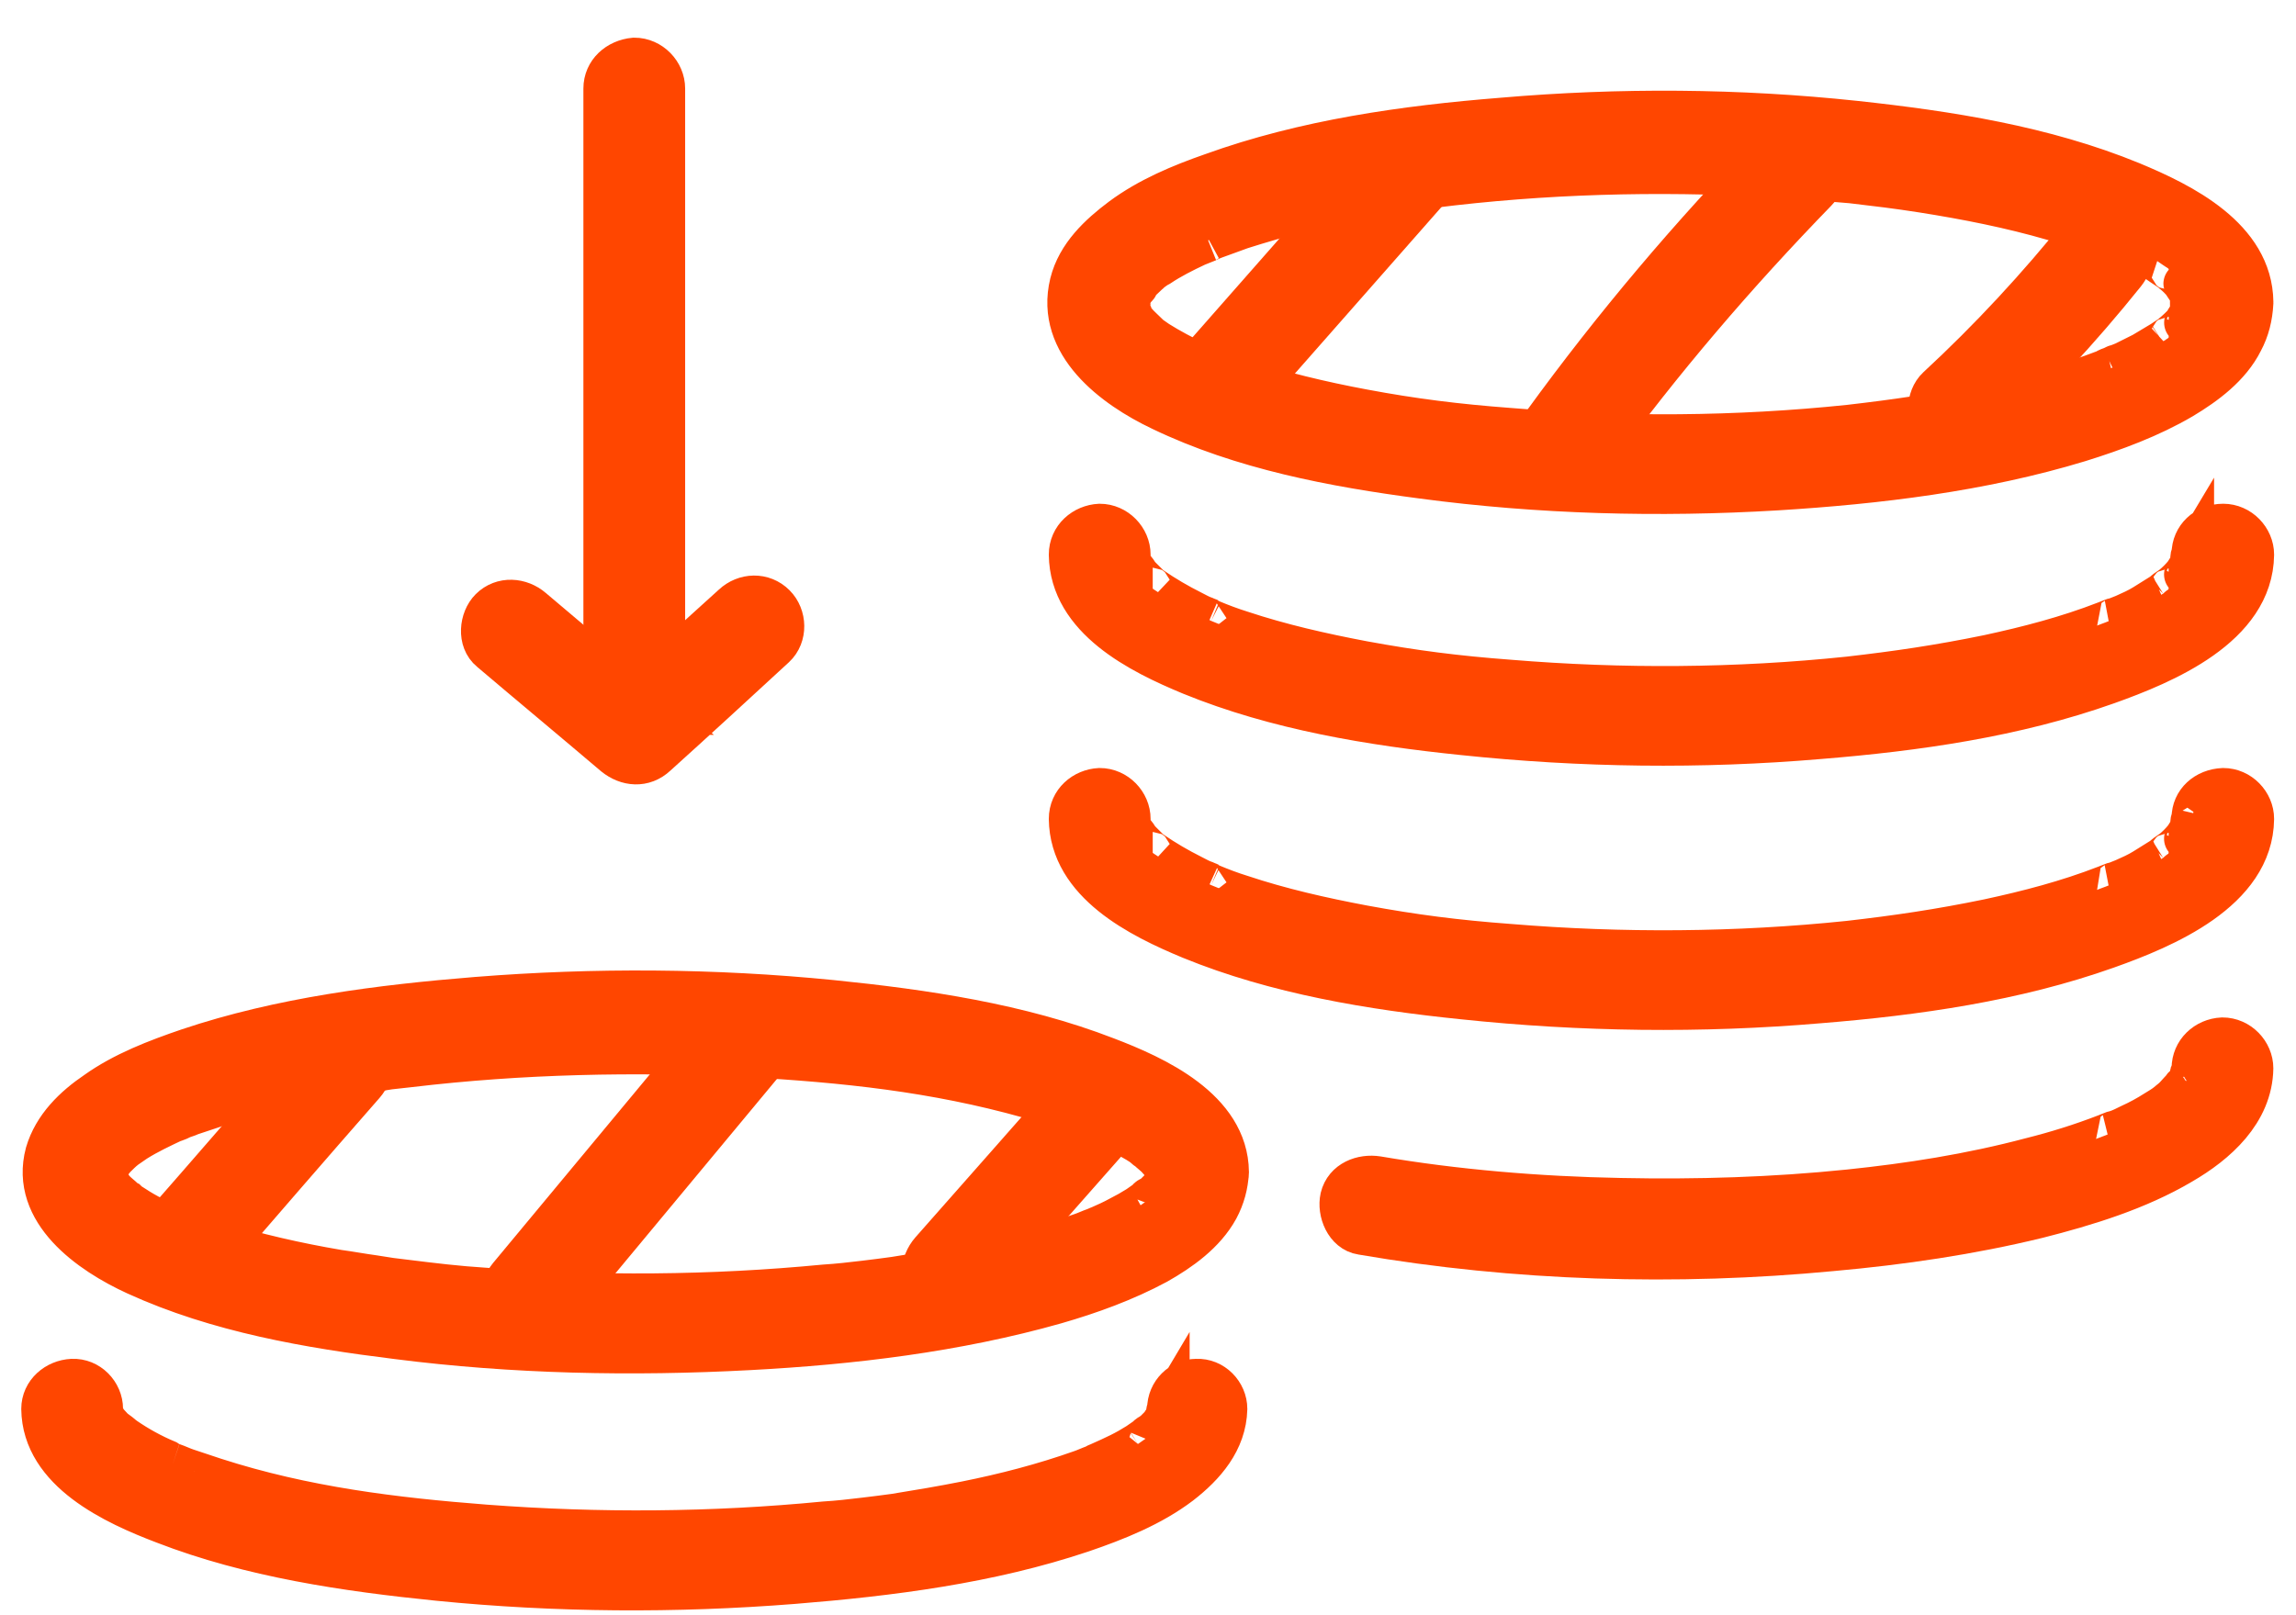
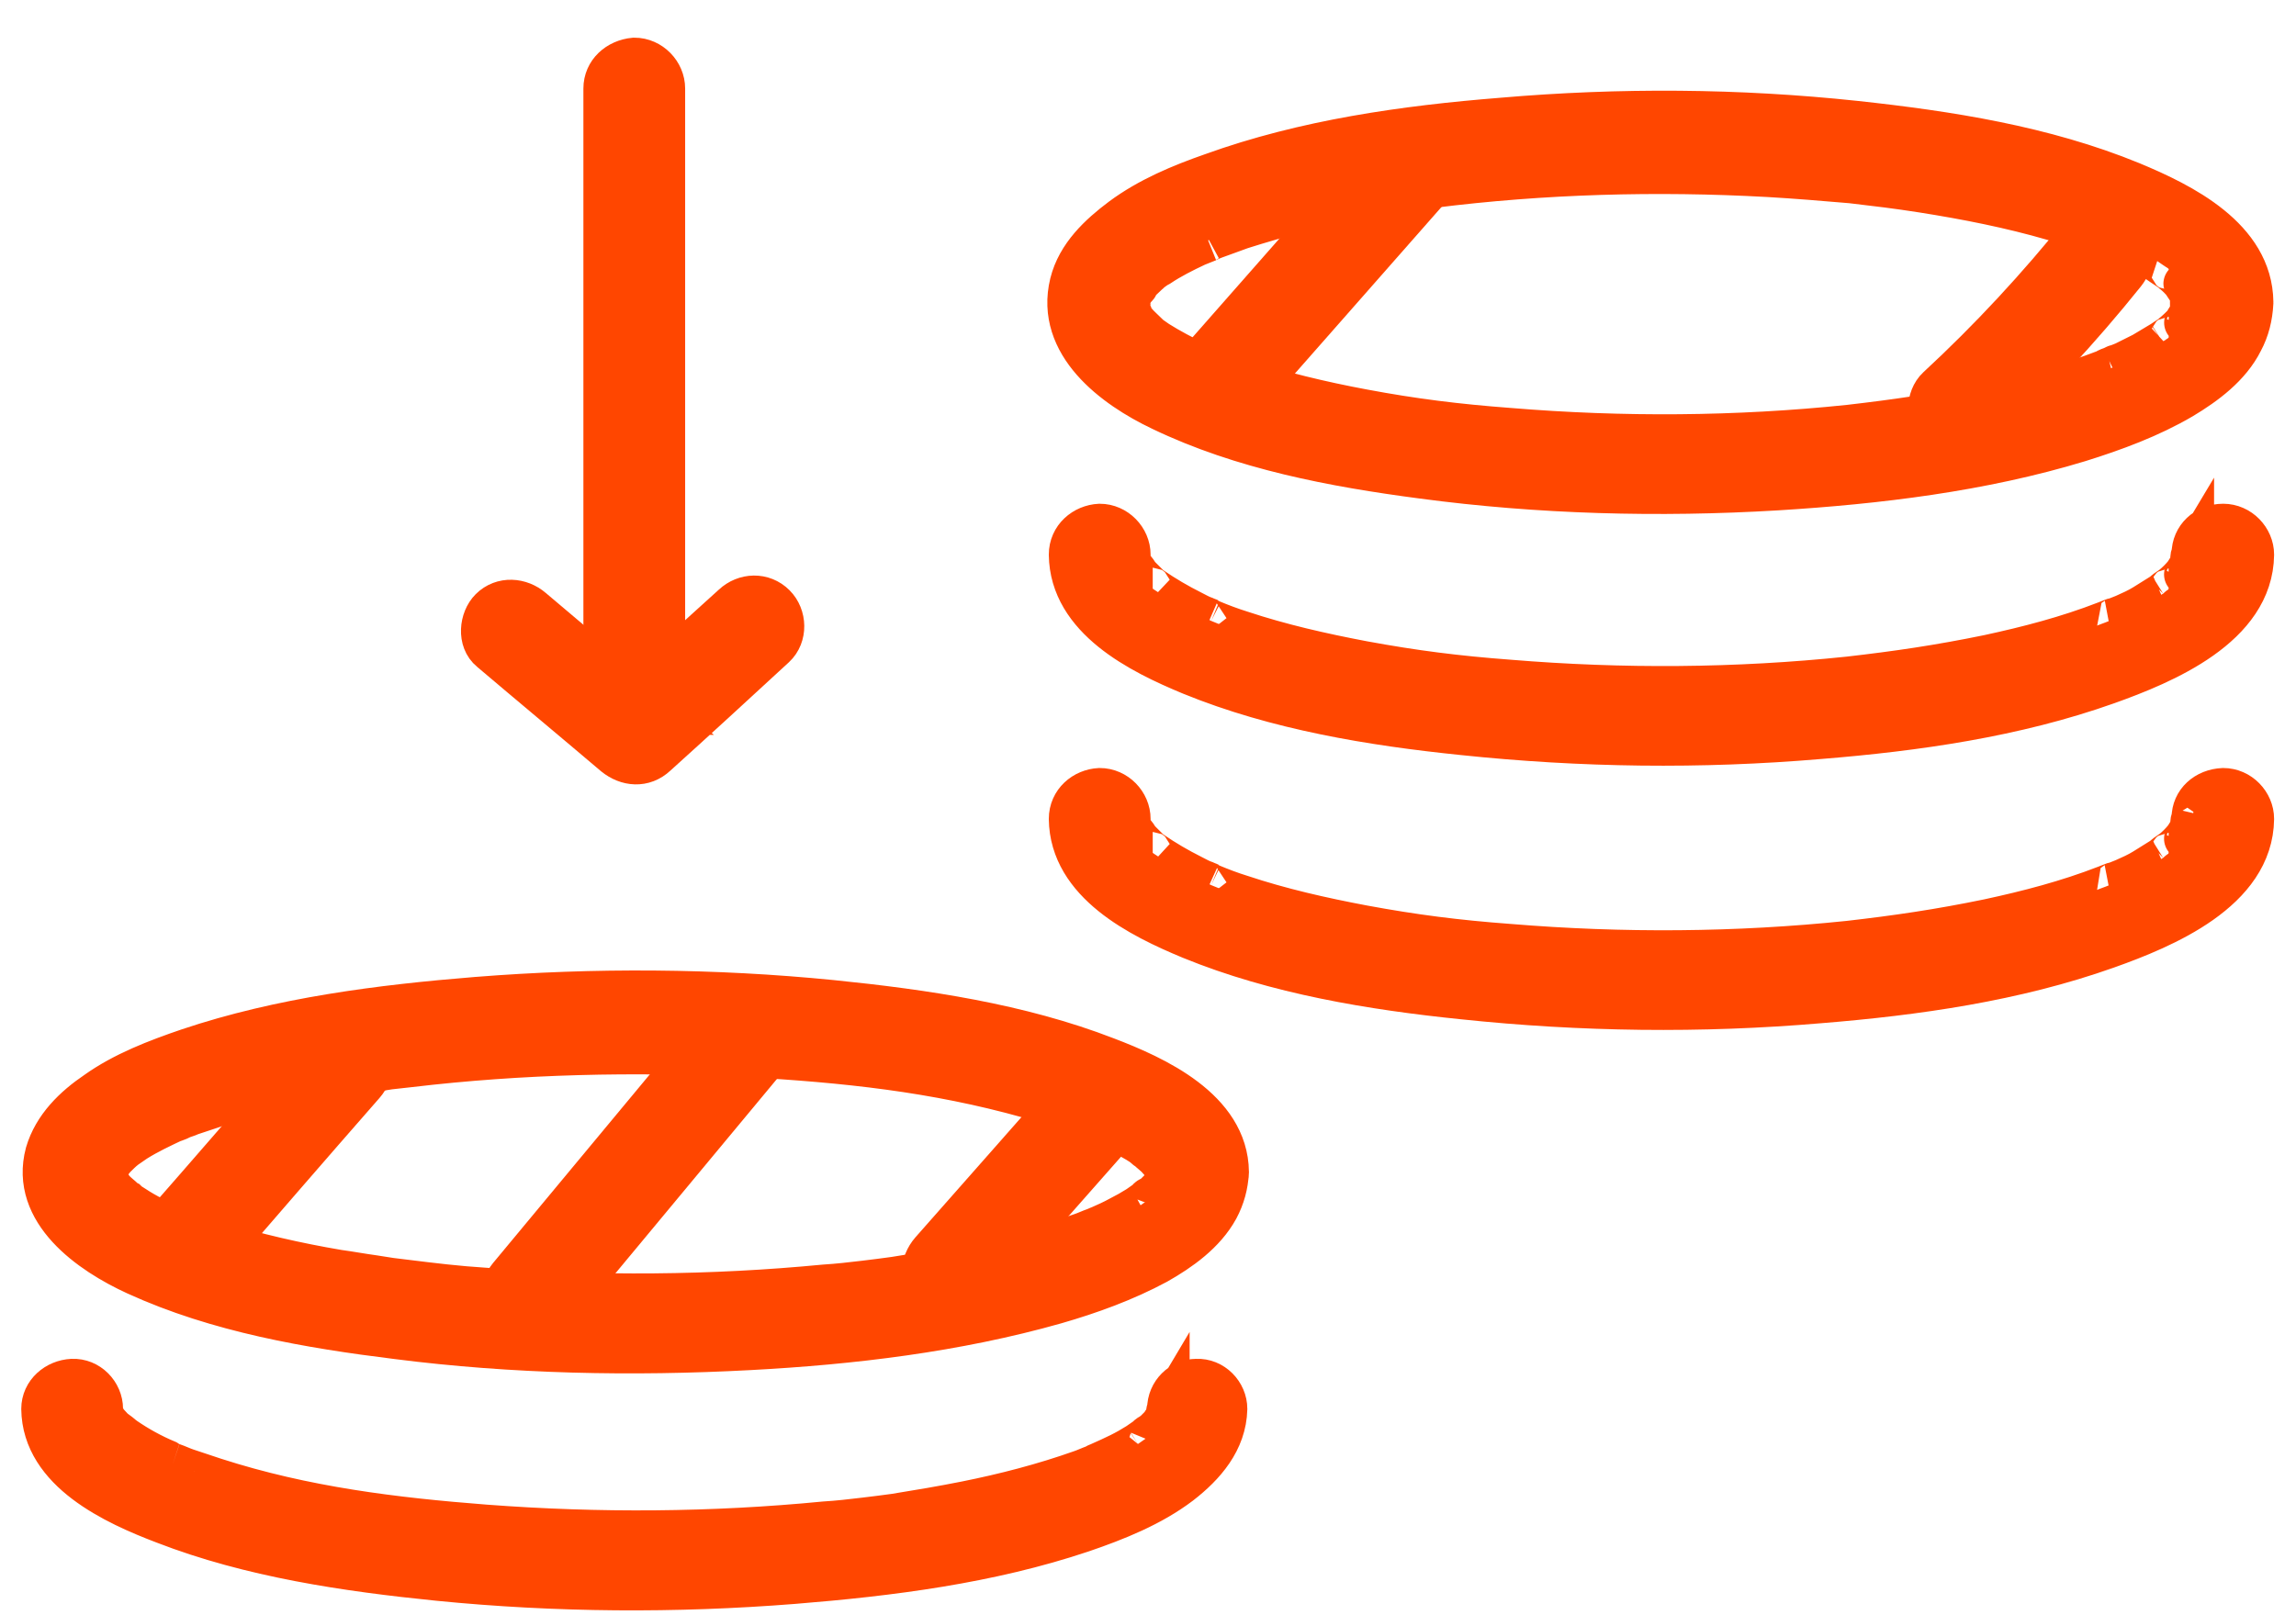
<svg xmlns="http://www.w3.org/2000/svg" width="54" height="38" viewBox="0 0 54 38" fill="none">
  <path d="M27.48 27.571C27.48 27.59 27.48 27.626 27.48 27.645C27.48 27.736 27.425 27.681 27.48 27.571C27.48 27.59 27.462 27.663 27.462 27.7C27.425 27.865 27.517 27.608 27.48 27.681C27.444 27.736 27.425 27.791 27.389 27.846C27.37 27.865 27.352 27.883 27.352 27.92C27.297 28.012 27.462 27.791 27.389 27.865C27.352 27.901 27.334 27.938 27.297 27.975C27.26 28.012 27.205 28.067 27.169 28.103C27.132 28.14 27.004 28.213 26.985 28.25C27.004 28.177 27.114 28.158 27.022 28.213C27.004 28.232 26.967 28.25 26.949 28.268C26.894 28.305 26.82 28.36 26.765 28.397C26.619 28.488 26.49 28.562 26.344 28.635C26.178 28.727 26.014 28.8 25.848 28.873C25.738 28.928 25.867 28.873 25.885 28.855C25.848 28.873 25.793 28.892 25.757 28.91C25.647 28.947 25.537 29.002 25.427 29.038C24.547 29.35 23.63 29.588 22.713 29.772C22.163 29.882 21.613 29.974 21.044 30.065C20.751 30.102 20.659 30.12 20.329 30.157C20.017 30.194 19.705 30.23 19.394 30.249C16.735 30.505 14.039 30.524 11.38 30.322C10.775 30.285 10.17 30.212 9.583 30.139C9.253 30.102 9.125 30.084 8.795 30.029C8.52 29.992 8.226 29.937 7.951 29.9C6.979 29.735 6.007 29.515 5.072 29.222C4.871 29.148 4.669 29.093 4.467 29.02C4.394 28.983 4.302 28.965 4.229 28.928C4.174 28.91 4.137 28.892 4.1 28.873C4.027 28.837 4.045 28.855 4.137 28.892C4.1 28.873 4.082 28.873 4.045 28.855C3.752 28.727 3.44 28.58 3.165 28.397C3.11 28.36 3.037 28.323 2.982 28.268C2.945 28.25 2.927 28.232 2.89 28.213C2.78 28.14 3.019 28.323 2.927 28.232C2.835 28.14 2.725 28.067 2.652 27.975C2.633 27.956 2.542 27.846 2.542 27.846C2.597 27.846 2.652 28.012 2.578 27.901C2.578 27.883 2.56 27.865 2.542 27.865C2.505 27.828 2.487 27.773 2.468 27.736C2.413 27.645 2.505 27.681 2.505 27.81C2.505 27.791 2.487 27.736 2.468 27.718C2.45 27.681 2.45 27.626 2.45 27.608C2.523 27.736 2.468 27.791 2.468 27.7C2.468 27.681 2.468 27.645 2.468 27.626C2.468 27.608 2.468 27.571 2.468 27.553C2.468 27.461 2.523 27.516 2.45 27.645C2.468 27.608 2.468 27.535 2.487 27.498C2.542 27.315 2.413 27.626 2.487 27.498C2.505 27.461 2.542 27.406 2.56 27.37C2.578 27.351 2.578 27.333 2.597 27.333C2.67 27.223 2.597 27.388 2.56 27.388C2.578 27.388 2.688 27.241 2.688 27.241C2.78 27.15 2.853 27.076 2.945 27.003C3.037 26.911 2.798 27.095 2.908 27.021C2.945 27.003 2.963 26.985 3 26.966C3.055 26.93 3.129 26.875 3.184 26.838C3.477 26.654 3.789 26.508 4.1 26.361C4.247 26.288 3.954 26.416 4.119 26.361C4.174 26.343 4.21 26.325 4.247 26.306C4.32 26.27 4.412 26.251 4.485 26.214C4.706 26.141 4.926 26.068 5.146 25.994C5.586 25.866 6.026 25.738 6.466 25.628C6.979 25.499 7.511 25.408 8.043 25.316C8.3 25.279 8.556 25.224 8.813 25.188C8.886 25.169 8.96 25.169 9.033 25.151C9.033 25.151 9.272 25.114 9.143 25.133C9.308 25.114 9.473 25.096 9.638 25.078C12.261 24.766 14.919 24.711 17.56 24.839C19.852 24.968 21.979 25.188 24.198 25.811C24.62 25.921 25.06 26.068 25.463 26.214C25.555 26.251 25.647 26.288 25.738 26.325C25.775 26.343 25.812 26.361 25.848 26.38C25.94 26.416 25.702 26.306 25.83 26.38C26.014 26.453 26.178 26.544 26.362 26.636C26.49 26.71 26.619 26.783 26.747 26.856C26.802 26.893 26.875 26.93 26.93 26.985C26.949 27.003 26.967 27.021 26.985 27.021C27.132 27.131 26.894 26.948 26.985 27.021C27.077 27.113 27.187 27.186 27.26 27.278C27.297 27.315 27.315 27.351 27.352 27.388C27.425 27.48 27.26 27.241 27.315 27.333C27.334 27.37 27.352 27.388 27.37 27.425C27.389 27.461 27.407 27.516 27.444 27.553C27.499 27.645 27.389 27.37 27.425 27.535C27.48 27.498 27.48 27.553 27.48 27.571C27.425 27.461 27.48 27.406 27.48 27.498C27.48 27.535 27.48 27.553 27.48 27.571C27.48 27.938 27.792 28.268 28.177 28.268C28.544 28.25 28.874 27.975 28.874 27.571C28.856 26.104 27.169 25.334 26.014 24.894C23.978 24.106 21.741 23.776 19.559 23.555C16.79 23.28 13.984 23.262 11.215 23.482C8.941 23.666 6.613 23.959 4.43 24.692C3.679 24.949 2.908 25.243 2.267 25.701C1.753 26.049 1.276 26.508 1.093 27.131C0.726 28.507 2.12 29.479 3.202 29.974C5.127 30.854 7.273 31.221 9.345 31.477C12.077 31.826 14.864 31.881 17.615 31.734C20.035 31.606 22.493 31.312 24.822 30.652C25.647 30.414 26.454 30.12 27.205 29.717C27.756 29.405 28.324 29.002 28.636 28.433C28.782 28.158 28.856 27.883 28.874 27.571C28.874 27.205 28.562 26.875 28.177 26.875C27.792 26.911 27.48 27.186 27.48 27.571Z" fill="#FF4600" />
  <path d="M27.48 27.571C27.48 27.59 27.48 27.626 27.48 27.645C27.48 27.736 27.425 27.681 27.48 27.571ZM27.48 27.571C27.48 27.59 27.462 27.663 27.462 27.7C27.425 27.865 27.517 27.608 27.48 27.681C27.444 27.736 27.425 27.791 27.389 27.846C27.37 27.865 27.352 27.883 27.352 27.92C27.297 28.012 27.462 27.791 27.389 27.865C27.352 27.901 27.334 27.938 27.297 27.975C27.26 28.012 27.205 28.067 27.169 28.103C27.132 28.14 27.004 28.213 26.985 28.25C27.004 28.177 27.114 28.158 27.022 28.213C27.004 28.232 26.967 28.25 26.949 28.268C26.894 28.305 26.82 28.36 26.765 28.397C26.619 28.488 26.49 28.562 26.344 28.635C26.178 28.727 26.014 28.8 25.848 28.873C25.738 28.928 25.867 28.873 25.885 28.855C25.848 28.873 25.793 28.892 25.757 28.91C25.647 28.947 25.537 29.002 25.427 29.038C24.547 29.35 23.63 29.588 22.713 29.772C22.163 29.882 21.613 29.974 21.044 30.065C20.751 30.102 20.659 30.12 20.329 30.157C20.017 30.194 19.705 30.23 19.394 30.249C16.735 30.505 14.039 30.524 11.38 30.322C10.775 30.285 10.17 30.212 9.583 30.139C9.253 30.102 9.125 30.084 8.795 30.029C8.52 29.992 8.226 29.937 7.951 29.9C6.979 29.735 6.007 29.515 5.072 29.222C4.871 29.148 4.669 29.093 4.467 29.02C4.394 28.983 4.302 28.965 4.229 28.928C4.174 28.91 4.137 28.892 4.1 28.873C4.027 28.837 4.045 28.855 4.137 28.892C4.1 28.873 4.082 28.873 4.045 28.855C3.752 28.727 3.44 28.58 3.165 28.397C3.11 28.36 3.037 28.323 2.982 28.268C2.945 28.25 2.927 28.232 2.89 28.213C2.78 28.14 3.019 28.323 2.927 28.232C2.835 28.14 2.725 28.067 2.652 27.975C2.633 27.956 2.542 27.846 2.542 27.846C2.597 27.846 2.652 28.012 2.578 27.901C2.578 27.883 2.56 27.865 2.542 27.865C2.505 27.828 2.487 27.773 2.468 27.736C2.413 27.645 2.505 27.681 2.505 27.81C2.505 27.791 2.487 27.736 2.468 27.718C2.45 27.681 2.45 27.626 2.45 27.608C2.523 27.736 2.468 27.791 2.468 27.7C2.468 27.681 2.468 27.645 2.468 27.626C2.468 27.608 2.468 27.571 2.468 27.553C2.468 27.461 2.523 27.516 2.45 27.645C2.468 27.608 2.468 27.535 2.487 27.498M27.48 27.571C27.48 27.553 27.48 27.498 27.425 27.535C27.389 27.37 27.499 27.645 27.444 27.553C27.407 27.516 27.389 27.461 27.37 27.425C27.352 27.388 27.334 27.37 27.315 27.333C27.26 27.241 27.425 27.48 27.352 27.388C27.315 27.351 27.297 27.315 27.26 27.278C27.187 27.186 27.077 27.113 26.985 27.021M27.48 27.571C27.425 27.461 27.48 27.406 27.48 27.498C27.48 27.535 27.48 27.553 27.48 27.571ZM27.48 27.571C27.48 27.938 27.792 28.268 28.177 28.268C28.544 28.25 28.874 27.975 28.874 27.571M27.48 27.571C27.48 27.186 27.792 26.911 28.177 26.875C28.562 26.875 28.874 27.205 28.874 27.571M2.487 27.498C2.413 27.626 2.542 27.315 2.487 27.498ZM2.487 27.498C2.505 27.461 2.542 27.406 2.56 27.37C2.578 27.351 2.578 27.333 2.597 27.333C2.67 27.223 2.597 27.388 2.56 27.388C2.578 27.388 2.688 27.241 2.688 27.241C2.78 27.15 2.853 27.076 2.945 27.003C3.037 26.911 2.798 27.095 2.908 27.021C2.945 27.003 2.963 26.985 3 26.966C3.055 26.93 3.129 26.875 3.184 26.838C3.477 26.654 3.789 26.508 4.1 26.361C4.247 26.288 3.954 26.416 4.119 26.361C4.174 26.343 4.21 26.325 4.247 26.306C4.32 26.27 4.412 26.251 4.485 26.214C4.706 26.141 4.926 26.068 5.146 25.994C5.586 25.866 6.026 25.738 6.466 25.628C6.979 25.499 7.511 25.408 8.043 25.316C8.3 25.279 8.556 25.224 8.813 25.188C8.886 25.169 8.96 25.169 9.033 25.151C9.033 25.151 9.272 25.114 9.143 25.133C9.308 25.114 9.473 25.096 9.638 25.078C12.261 24.766 14.919 24.711 17.56 24.839C19.852 24.968 21.979 25.188 24.198 25.811C24.62 25.921 25.06 26.068 25.463 26.214C25.555 26.251 25.647 26.288 25.738 26.325C25.775 26.343 25.812 26.361 25.848 26.38C25.94 26.416 25.702 26.306 25.83 26.38C26.014 26.453 26.178 26.544 26.362 26.636C26.49 26.71 26.619 26.783 26.747 26.856C26.802 26.893 26.875 26.93 26.93 26.985C26.949 27.003 26.967 27.021 26.985 27.021M26.985 27.021C26.894 26.948 27.132 27.131 26.985 27.021ZM28.874 27.571C28.856 26.104 27.169 25.334 26.014 24.894C23.978 24.106 21.741 23.776 19.559 23.555C16.79 23.28 13.984 23.262 11.215 23.482C8.941 23.666 6.613 23.959 4.43 24.692C3.679 24.949 2.908 25.243 2.267 25.701C1.753 26.049 1.276 26.508 1.093 27.131C0.726 28.507 2.12 29.479 3.202 29.974C5.127 30.854 7.273 31.221 9.345 31.477C12.077 31.826 14.864 31.881 17.615 31.734C20.035 31.606 22.493 31.312 24.822 30.652C25.647 30.414 26.454 30.12 27.205 29.717C27.756 29.405 28.324 29.002 28.636 28.433C28.782 28.158 28.856 27.883 28.874 27.571Z" stroke="#FF4600" />
  <path d="M27.479 33.146C27.479 33.164 27.479 33.201 27.479 33.219C27.479 33.311 27.424 33.238 27.479 33.146C27.479 33.164 27.461 33.238 27.461 33.274C27.424 33.439 27.516 33.183 27.479 33.256C27.442 33.311 27.424 33.366 27.387 33.421C27.369 33.439 27.351 33.458 27.351 33.494C27.296 33.586 27.479 33.366 27.387 33.439C27.351 33.476 27.332 33.513 27.296 33.549C27.259 33.586 27.204 33.641 27.167 33.678C27.131 33.714 27.002 33.788 26.984 33.824C27.002 33.769 27.112 33.733 27.039 33.788C27.002 33.806 26.984 33.824 26.947 33.843C26.892 33.879 26.819 33.934 26.764 33.971C26.617 34.063 26.489 34.136 26.342 34.209C26.195 34.283 26.03 34.356 25.865 34.43C25.829 34.448 25.719 34.485 25.884 34.43C25.847 34.448 25.792 34.466 25.755 34.485C25.645 34.521 25.535 34.576 25.425 34.613C24.545 34.925 23.628 35.163 22.711 35.346C22.161 35.456 21.611 35.548 21.043 35.64C20.768 35.676 20.639 35.695 20.328 35.731C20.016 35.768 19.704 35.805 19.392 35.823C16.752 36.08 14.075 36.098 11.416 35.897C9.27 35.731 7.161 35.475 5.053 34.796C4.832 34.723 4.612 34.65 4.392 34.576C4.282 34.54 4.172 34.485 4.062 34.448C4.172 34.503 3.916 34.393 4.062 34.448C4.007 34.43 3.971 34.411 3.916 34.374C3.567 34.228 3.237 34.044 2.944 33.843C2.925 33.824 2.889 33.806 2.87 33.788C2.742 33.696 2.98 33.879 2.889 33.806C2.834 33.751 2.779 33.714 2.705 33.659C2.65 33.623 2.614 33.568 2.559 33.513C2.54 33.494 2.522 33.476 2.504 33.458C2.394 33.348 2.577 33.568 2.522 33.476C2.485 33.421 2.449 33.366 2.43 33.311C2.412 33.293 2.412 33.274 2.394 33.256C2.32 33.146 2.449 33.421 2.412 33.311C2.394 33.256 2.375 33.201 2.375 33.146C2.339 33.036 2.394 33.348 2.394 33.238C2.394 33.201 2.394 33.183 2.394 33.146C2.394 32.779 2.082 32.449 1.697 32.468C1.33 32.486 1 32.761 1 33.146C1.018 34.613 2.705 35.383 3.861 35.823C5.896 36.612 8.133 36.942 10.315 37.162C13.084 37.437 15.89 37.455 18.659 37.235C20.933 37.052 23.262 36.758 25.444 36.025C26.25 35.75 27.076 35.42 27.754 34.906C28.323 34.466 28.818 33.898 28.836 33.146C28.836 32.779 28.524 32.449 28.139 32.468C27.791 32.468 27.479 32.761 27.479 33.146Z" fill="#FF4600" />
  <path d="M27.479 33.146C27.479 33.164 27.479 33.201 27.479 33.219C27.479 33.311 27.424 33.238 27.479 33.146ZM27.479 33.146C27.479 33.164 27.461 33.238 27.461 33.274C27.424 33.439 27.516 33.183 27.479 33.256C27.442 33.311 27.424 33.366 27.387 33.421C27.369 33.439 27.351 33.458 27.351 33.494C27.296 33.586 27.479 33.366 27.387 33.439C27.351 33.476 27.332 33.513 27.296 33.549C27.259 33.586 27.204 33.641 27.167 33.678C27.131 33.714 27.002 33.788 26.984 33.824C27.002 33.769 27.112 33.733 27.039 33.788C27.002 33.806 26.984 33.824 26.947 33.843C26.892 33.879 26.819 33.934 26.764 33.971C26.617 34.063 26.489 34.136 26.342 34.209C26.195 34.283 26.03 34.356 25.865 34.43C25.829 34.448 25.719 34.485 25.884 34.43C25.847 34.448 25.792 34.466 25.755 34.485C25.645 34.521 25.535 34.576 25.425 34.613C24.545 34.925 23.628 35.163 22.711 35.346C22.161 35.456 21.611 35.548 21.043 35.64C20.768 35.676 20.639 35.695 20.328 35.731C20.016 35.768 19.704 35.805 19.392 35.823C16.752 36.08 14.075 36.098 11.416 35.897C9.27 35.731 7.161 35.475 5.053 34.796C4.832 34.723 4.612 34.65 4.392 34.576C4.282 34.54 4.172 34.485 4.062 34.448M27.479 33.146C27.479 32.761 27.791 32.468 28.139 32.468C28.524 32.449 28.836 32.779 28.836 33.146C28.818 33.898 28.323 34.466 27.754 34.906C27.076 35.42 26.25 35.75 25.444 36.025C23.262 36.758 20.933 37.052 18.659 37.235C15.89 37.455 13.084 37.437 10.315 37.162C8.133 36.942 5.896 36.612 3.861 35.823C2.705 35.383 1.018 34.613 1 33.146C1 32.761 1.33 32.486 1.697 32.468C2.082 32.449 2.394 32.779 2.394 33.146C2.394 33.183 2.394 33.201 2.394 33.238C2.394 33.348 2.339 33.036 2.375 33.146C2.375 33.201 2.394 33.256 2.412 33.311C2.449 33.421 2.32 33.146 2.394 33.256C2.412 33.274 2.412 33.293 2.43 33.311C2.449 33.366 2.485 33.421 2.522 33.476C2.577 33.568 2.394 33.348 2.504 33.458C2.522 33.476 2.54 33.494 2.559 33.513C2.614 33.568 2.65 33.623 2.705 33.659C2.779 33.714 2.834 33.751 2.889 33.806C2.98 33.879 2.742 33.696 2.87 33.788C2.889 33.806 2.925 33.824 2.944 33.843C3.237 34.044 3.567 34.228 3.916 34.374C3.971 34.411 4.007 34.43 4.062 34.448M4.062 34.448C3.916 34.393 4.172 34.503 4.062 34.448Z" stroke="#FF4600" />
  <path d="M51.575 7.107C51.575 7.125 51.575 7.162 51.575 7.18C51.556 7.272 51.52 7.199 51.575 7.107C51.556 7.144 51.556 7.199 51.556 7.254C51.556 7.272 51.538 7.309 51.538 7.327C51.52 7.437 51.611 7.18 51.575 7.254C51.538 7.309 51.52 7.364 51.502 7.419C51.465 7.474 51.428 7.51 51.41 7.565C51.355 7.675 51.52 7.437 51.447 7.529C51.428 7.547 51.41 7.584 51.392 7.602C51.3 7.694 51.208 7.785 51.098 7.877C51.08 7.895 51.025 7.95 51.006 7.95C51.043 7.95 51.135 7.859 51.025 7.932C50.97 7.969 50.915 8.005 50.86 8.042C50.713 8.134 50.548 8.226 50.401 8.317C50.255 8.391 50.108 8.464 49.961 8.537C49.87 8.574 49.778 8.611 49.686 8.647C49.833 8.574 49.723 8.629 49.686 8.647C49.631 8.666 49.576 8.684 49.521 8.721C48.623 9.069 47.706 9.307 46.77 9.509C45.615 9.748 44.607 9.894 43.488 10.023C40.847 10.298 38.152 10.316 35.493 10.096C34.264 10.004 33.238 9.876 32.064 9.656C31.074 9.472 30.084 9.234 29.13 8.922C28.947 8.867 28.763 8.794 28.58 8.721C28.525 8.702 28.232 8.574 28.415 8.647C28.323 8.611 28.232 8.574 28.14 8.537C27.828 8.391 27.516 8.226 27.223 8.042C27.168 8.005 27.095 7.95 27.04 7.914C26.93 7.84 27.168 8.024 27.058 7.932C27.04 7.914 27.003 7.895 26.985 7.859C26.893 7.767 26.783 7.675 26.709 7.584C26.563 7.419 26.765 7.694 26.691 7.565C26.673 7.529 26.636 7.492 26.618 7.437C26.581 7.382 26.563 7.345 26.544 7.29C26.489 7.199 26.599 7.474 26.581 7.364C26.581 7.327 26.563 7.29 26.544 7.272C26.526 7.235 26.526 7.18 26.526 7.144C26.599 7.272 26.544 7.327 26.544 7.235C26.544 7.217 26.544 7.18 26.544 7.162C26.544 7.144 26.544 7.107 26.544 7.089C26.544 6.997 26.599 7.052 26.526 7.18C26.544 7.144 26.544 7.07 26.563 7.034C26.563 7.015 26.581 6.979 26.581 6.96C26.599 6.85 26.489 7.125 26.544 7.034C26.563 6.979 26.599 6.942 26.618 6.887C26.636 6.85 26.673 6.814 26.691 6.759C26.746 6.685 26.783 6.722 26.654 6.795C26.691 6.777 26.709 6.722 26.728 6.704C26.801 6.612 26.893 6.538 26.985 6.447C27.003 6.428 27.04 6.41 27.058 6.373C27.168 6.282 26.911 6.465 27.04 6.392C27.113 6.337 27.186 6.282 27.26 6.245C27.535 6.062 27.828 5.915 28.14 5.768C28.232 5.732 28.323 5.695 28.415 5.658C28.232 5.732 28.525 5.603 28.58 5.585C28.782 5.512 28.983 5.438 29.185 5.365C29.643 5.218 30.102 5.09 30.56 4.961C31.074 4.833 31.605 4.723 32.137 4.631C32.394 4.576 32.651 4.54 32.907 4.503C33.219 4.448 33.458 4.43 33.678 4.393C36.3 4.063 38.959 3.99 41.599 4.136C42.241 4.173 42.901 4.228 43.543 4.283C44.167 4.356 44.625 4.411 45.212 4.503C46.257 4.668 47.284 4.87 48.292 5.163C48.714 5.292 49.136 5.42 49.558 5.585C49.594 5.603 49.851 5.713 49.668 5.622C49.76 5.658 49.851 5.695 49.943 5.732C50.108 5.805 50.273 5.897 50.438 5.97C50.585 6.043 50.731 6.135 50.86 6.227C50.915 6.263 50.97 6.3 51.025 6.337C51.135 6.41 51.043 6.318 51.006 6.318C51.025 6.318 51.098 6.392 51.116 6.41C51.208 6.483 51.3 6.575 51.373 6.667C51.392 6.685 51.41 6.722 51.428 6.74C51.52 6.832 51.337 6.593 51.392 6.704C51.428 6.759 51.465 6.814 51.502 6.869C51.52 6.905 51.538 6.942 51.556 6.997C51.611 7.089 51.502 6.814 51.52 6.924C51.52 6.942 51.538 6.979 51.538 6.997C51.556 6.997 51.556 7.07 51.575 7.107C51.52 6.997 51.575 6.942 51.575 7.034C51.556 7.052 51.575 7.07 51.575 7.107C51.575 7.474 51.887 7.804 52.272 7.804C52.638 7.785 52.968 7.51 52.968 7.107C52.95 5.603 51.318 4.796 50.126 4.301C48.072 3.458 45.835 3.109 43.635 2.871C40.884 2.578 38.097 2.559 35.328 2.798C33.036 2.981 30.689 3.311 28.506 4.1C27.773 4.356 27.021 4.668 26.379 5.145C25.866 5.53 25.352 6.007 25.188 6.667C24.839 8.097 26.196 9.106 27.315 9.637C29.222 10.554 31.367 10.958 33.458 11.233C36.208 11.6 39.014 11.673 41.783 11.508C44.167 11.361 46.605 11.068 48.898 10.371C49.723 10.114 50.566 9.803 51.318 9.362C51.868 9.032 52.437 8.611 52.73 8.024C52.877 7.749 52.95 7.455 52.968 7.125C52.968 6.759 52.657 6.428 52.272 6.428C51.887 6.428 51.575 6.704 51.575 7.107Z" fill="#FF4600" />
  <path d="M51.575 7.107C51.575 7.125 51.575 7.162 51.575 7.18C51.556 7.272 51.52 7.199 51.575 7.107ZM51.575 7.107C51.556 7.144 51.556 7.199 51.556 7.254C51.556 7.272 51.538 7.309 51.538 7.327C51.52 7.437 51.611 7.18 51.575 7.254C51.538 7.309 51.52 7.364 51.502 7.419C51.465 7.474 51.428 7.51 51.41 7.565C51.355 7.675 51.52 7.437 51.447 7.529C51.428 7.547 51.41 7.584 51.392 7.602C51.3 7.694 51.208 7.785 51.098 7.877C51.08 7.895 51.025 7.95 51.006 7.95C51.043 7.95 51.135 7.859 51.025 7.932C50.97 7.969 50.915 8.005 50.86 8.042C50.713 8.134 50.548 8.226 50.401 8.317C50.255 8.391 50.108 8.464 49.961 8.537C49.87 8.574 49.778 8.611 49.686 8.647M51.575 7.107C51.556 7.07 51.556 6.997 51.538 6.997C51.538 6.979 51.52 6.942 51.52 6.924C51.502 6.814 51.611 7.089 51.556 6.997C51.538 6.942 51.52 6.905 51.502 6.869C51.465 6.814 51.428 6.759 51.392 6.704C51.337 6.593 51.52 6.832 51.428 6.74C51.41 6.722 51.392 6.685 51.373 6.667C51.3 6.575 51.208 6.483 51.116 6.41C51.098 6.392 51.025 6.318 51.006 6.318C51.043 6.318 51.135 6.41 51.025 6.337C50.97 6.3 50.915 6.263 50.86 6.227C50.731 6.135 50.585 6.043 50.438 5.97C50.273 5.897 50.108 5.805 49.943 5.732C49.851 5.695 49.76 5.658 49.668 5.622C49.851 5.713 49.594 5.603 49.558 5.585C49.136 5.42 48.714 5.292 48.292 5.163C47.284 4.87 46.257 4.668 45.212 4.503C44.625 4.411 44.167 4.356 43.543 4.283C42.901 4.228 42.241 4.173 41.599 4.136C38.959 3.99 36.3 4.063 33.678 4.393C33.458 4.43 33.219 4.448 32.907 4.503C32.651 4.54 32.394 4.576 32.137 4.631C31.605 4.723 31.074 4.833 30.56 4.961C30.102 5.09 29.643 5.218 29.185 5.365C28.983 5.438 28.782 5.512 28.58 5.585C28.525 5.603 28.232 5.732 28.415 5.658C28.323 5.695 28.232 5.732 28.14 5.768C27.828 5.915 27.535 6.062 27.26 6.245C27.186 6.282 27.113 6.337 27.04 6.392C26.911 6.465 27.168 6.282 27.058 6.373C27.04 6.41 27.003 6.428 26.985 6.447C26.893 6.538 26.801 6.612 26.728 6.704C26.709 6.722 26.691 6.777 26.654 6.795C26.783 6.722 26.746 6.685 26.691 6.759C26.673 6.814 26.636 6.85 26.618 6.887C26.599 6.942 26.563 6.979 26.544 7.034C26.489 7.125 26.599 6.85 26.581 6.96C26.581 6.979 26.563 7.015 26.563 7.034C26.544 7.07 26.544 7.144 26.526 7.18C26.599 7.052 26.544 6.997 26.544 7.089C26.544 7.107 26.544 7.144 26.544 7.162C26.544 7.18 26.544 7.217 26.544 7.235C26.544 7.327 26.599 7.272 26.526 7.144C26.526 7.18 26.526 7.235 26.544 7.272C26.563 7.29 26.581 7.327 26.581 7.364C26.599 7.474 26.489 7.199 26.544 7.29C26.563 7.345 26.581 7.382 26.618 7.437C26.636 7.492 26.673 7.529 26.691 7.565C26.765 7.694 26.563 7.419 26.709 7.584C26.783 7.675 26.893 7.767 26.985 7.859C27.003 7.895 27.04 7.914 27.058 7.932C27.168 8.024 26.93 7.84 27.04 7.914C27.095 7.95 27.168 8.005 27.223 8.042C27.516 8.226 27.828 8.391 28.14 8.537C28.232 8.574 28.323 8.611 28.415 8.647C28.232 8.574 28.525 8.702 28.58 8.721C28.763 8.794 28.947 8.867 29.13 8.922C30.084 9.234 31.074 9.472 32.064 9.656C33.238 9.876 34.264 10.004 35.493 10.096C38.152 10.316 40.847 10.298 43.488 10.023C44.607 9.894 45.615 9.748 46.77 9.509C47.706 9.307 48.623 9.069 49.521 8.721C49.576 8.684 49.631 8.666 49.686 8.647M51.575 7.107C51.52 6.997 51.575 6.942 51.575 7.034C51.556 7.052 51.575 7.07 51.575 7.107ZM51.575 7.107C51.575 7.474 51.887 7.804 52.272 7.804C52.638 7.785 52.968 7.51 52.968 7.107C52.95 5.603 51.318 4.796 50.126 4.301C48.072 3.458 45.835 3.109 43.635 2.871C40.884 2.578 38.097 2.559 35.328 2.798C33.036 2.981 30.689 3.311 28.506 4.1C27.773 4.356 27.021 4.668 26.379 5.145C25.866 5.53 25.352 6.007 25.188 6.667C24.839 8.097 26.196 9.106 27.315 9.637C29.222 10.554 31.367 10.958 33.458 11.233C36.208 11.6 39.014 11.673 41.783 11.508C44.167 11.361 46.605 11.068 48.898 10.371C49.723 10.114 50.566 9.803 51.318 9.362C51.868 9.032 52.437 8.611 52.73 8.024C52.877 7.749 52.95 7.455 52.968 7.125C52.968 6.759 52.657 6.428 52.272 6.428C51.887 6.428 51.575 6.704 51.575 7.107ZM49.686 8.647C49.723 8.629 49.833 8.574 49.686 8.647Z" stroke="#FF4600" />
  <path d="M51.573 13.03C51.573 13.048 51.573 13.085 51.573 13.103C51.554 13.195 51.518 13.121 51.573 13.03C51.554 13.066 51.554 13.121 51.554 13.177C51.554 13.195 51.536 13.232 51.536 13.25C51.518 13.36 51.609 13.103 51.573 13.177C51.536 13.232 51.518 13.287 51.499 13.342C51.463 13.397 51.426 13.433 51.408 13.488C51.353 13.598 51.518 13.36 51.444 13.452C51.426 13.47 51.408 13.488 51.389 13.507C51.298 13.617 51.206 13.708 51.096 13.8C51.078 13.818 51.023 13.873 51.004 13.873C51.041 13.873 51.133 13.782 51.041 13.837C50.986 13.873 50.931 13.91 50.876 13.965C50.729 14.057 50.583 14.148 50.436 14.24C50.289 14.332 50.124 14.405 49.959 14.479C49.867 14.515 49.776 14.552 49.684 14.588C49.702 14.588 49.831 14.534 49.702 14.57C49.647 14.588 49.574 14.625 49.519 14.643C48.62 14.992 47.703 15.23 46.768 15.432C45.613 15.67 44.605 15.817 43.486 15.945C40.845 16.221 38.15 16.239 35.491 16.019C34.262 15.927 33.254 15.799 32.062 15.579C31.09 15.395 30.118 15.175 29.183 14.864C28.945 14.79 28.706 14.699 28.486 14.607C28.449 14.588 28.413 14.57 28.376 14.552C28.321 14.534 28.339 14.534 28.431 14.57C28.394 14.552 28.376 14.552 28.339 14.534C28.229 14.497 28.138 14.442 28.028 14.387C27.698 14.222 27.386 14.038 27.092 13.837C26.982 13.763 27.074 13.855 27.111 13.855C27.092 13.855 27.019 13.782 27.001 13.763C26.946 13.708 26.891 13.653 26.836 13.598C26.799 13.562 26.744 13.507 26.707 13.452C26.616 13.342 26.744 13.488 26.744 13.488C26.744 13.488 26.689 13.397 26.671 13.397C26.634 13.342 26.597 13.287 26.579 13.232C26.579 13.213 26.561 13.195 26.561 13.177C26.506 13.085 26.616 13.36 26.579 13.213C26.561 13.158 26.542 13.103 26.542 13.048C26.506 12.938 26.542 13.25 26.561 13.14C26.561 13.103 26.561 13.066 26.561 13.048C26.561 12.681 26.249 12.351 25.864 12.351C25.497 12.37 25.167 12.645 25.167 13.048C25.185 14.552 26.817 15.359 28.009 15.854C30.026 16.679 32.264 17.046 34.409 17.266C37.196 17.559 40.002 17.596 42.789 17.358C45.063 17.174 47.392 16.844 49.556 16.074C50.894 15.597 52.966 14.735 52.985 13.048C52.985 12.681 52.673 12.351 52.288 12.351C51.884 12.351 51.573 12.645 51.573 13.03Z" fill="#FF4600" />
  <path d="M51.573 13.03C51.573 13.048 51.573 13.085 51.573 13.103C51.554 13.195 51.518 13.121 51.573 13.03ZM51.573 13.03C51.554 13.066 51.554 13.121 51.554 13.177C51.554 13.195 51.536 13.232 51.536 13.25C51.518 13.36 51.609 13.103 51.573 13.177C51.536 13.232 51.518 13.287 51.499 13.342C51.463 13.397 51.426 13.433 51.408 13.488C51.353 13.598 51.518 13.36 51.444 13.452C51.426 13.47 51.408 13.488 51.389 13.507C51.298 13.617 51.206 13.708 51.096 13.8C51.078 13.818 51.023 13.873 51.004 13.873C51.041 13.873 51.133 13.782 51.041 13.837C50.986 13.873 50.931 13.91 50.876 13.965C50.729 14.057 50.583 14.148 50.436 14.24C50.289 14.332 50.124 14.405 49.959 14.479C49.867 14.515 49.776 14.552 49.684 14.588C49.702 14.588 49.831 14.534 49.702 14.57C49.647 14.588 49.574 14.625 49.519 14.643C48.62 14.992 47.703 15.23 46.768 15.432C45.613 15.67 44.605 15.817 43.486 15.945C40.845 16.221 38.15 16.239 35.491 16.019C34.262 15.927 33.254 15.799 32.062 15.579C31.09 15.395 30.118 15.175 29.183 14.864C28.945 14.79 28.706 14.699 28.486 14.607C28.449 14.588 28.413 14.57 28.376 14.552C28.321 14.534 28.339 14.534 28.431 14.57C28.394 14.552 28.376 14.552 28.339 14.534C28.229 14.497 28.138 14.442 28.028 14.387C27.698 14.222 27.386 14.038 27.092 13.837C26.982 13.763 27.074 13.855 27.111 13.855C27.092 13.855 27.019 13.782 27.001 13.763C26.946 13.708 26.891 13.653 26.836 13.598C26.799 13.562 26.744 13.507 26.707 13.452C26.616 13.342 26.744 13.488 26.744 13.488C26.744 13.488 26.689 13.397 26.671 13.397C26.634 13.342 26.597 13.287 26.579 13.232C26.579 13.213 26.561 13.195 26.561 13.177C26.506 13.085 26.616 13.36 26.579 13.213C26.561 13.158 26.542 13.103 26.542 13.048C26.506 12.938 26.542 13.25 26.561 13.14C26.561 13.103 26.561 13.066 26.561 13.048C26.561 12.681 26.249 12.351 25.864 12.351C25.497 12.37 25.167 12.645 25.167 13.048C25.185 14.552 26.817 15.359 28.009 15.854C30.026 16.679 32.264 17.046 34.409 17.266C37.196 17.559 40.002 17.596 42.789 17.358C45.063 17.174 47.392 16.844 49.556 16.074C50.894 15.597 52.966 14.735 52.985 13.048C52.985 12.681 52.673 12.351 52.288 12.351C51.884 12.351 51.573 12.645 51.573 13.03Z" stroke="#FF4600" />
  <path d="M51.573 19.246C51.573 19.265 51.573 19.301 51.573 19.32C51.554 19.43 51.518 19.356 51.573 19.246C51.554 19.283 51.554 19.338 51.554 19.393C51.554 19.411 51.536 19.448 51.536 19.466C51.518 19.576 51.609 19.32 51.573 19.393C51.536 19.448 51.518 19.503 51.499 19.558C51.463 19.613 51.426 19.65 51.408 19.705C51.353 19.815 51.518 19.576 51.444 19.668C51.426 19.686 51.408 19.705 51.389 19.723C51.298 19.833 51.206 19.925 51.096 20.017C51.078 20.035 51.023 20.09 51.004 20.09C51.041 20.09 51.133 19.998 51.041 20.053C50.986 20.09 50.931 20.127 50.876 20.181C50.729 20.273 50.583 20.365 50.436 20.456C50.289 20.548 50.124 20.622 49.959 20.695C49.867 20.732 49.776 20.768 49.684 20.805C49.702 20.805 49.831 20.75 49.702 20.787C49.647 20.805 49.574 20.842 49.519 20.86C48.62 21.208 47.703 21.447 46.768 21.648C45.613 21.887 44.605 22.034 43.486 22.162C40.845 22.437 38.15 22.455 35.491 22.235C34.262 22.144 33.254 22.015 32.062 21.795C31.09 21.612 30.118 21.392 29.183 21.08C28.945 21.007 28.706 20.915 28.486 20.823C28.449 20.805 28.413 20.787 28.376 20.768C28.321 20.75 28.339 20.75 28.431 20.787C28.394 20.768 28.376 20.768 28.339 20.75C28.229 20.713 28.138 20.658 28.028 20.603C27.698 20.438 27.386 20.255 27.092 20.053C26.982 19.98 27.074 20.072 27.111 20.072C27.092 20.072 27.019 19.998 27.001 19.98C26.946 19.925 26.891 19.87 26.836 19.815C26.799 19.778 26.744 19.723 26.707 19.668C26.616 19.558 26.744 19.705 26.744 19.705C26.744 19.705 26.689 19.613 26.671 19.613C26.634 19.558 26.597 19.503 26.579 19.448C26.579 19.43 26.561 19.411 26.561 19.393C26.506 19.301 26.616 19.576 26.579 19.43C26.561 19.375 26.542 19.32 26.542 19.265C26.506 19.155 26.542 19.466 26.561 19.356C26.561 19.32 26.561 19.283 26.561 19.265C26.561 18.898 26.249 18.568 25.864 18.568C25.497 18.586 25.167 18.861 25.167 19.265C25.185 20.768 26.817 21.575 28.009 22.07C30.026 22.895 32.264 23.262 34.409 23.482C37.196 23.776 40.002 23.812 42.789 23.574C45.063 23.39 47.392 23.06 49.556 22.29C50.894 21.814 52.966 20.952 52.985 19.265C52.985 18.898 52.673 18.568 52.288 18.568C51.884 18.586 51.573 18.861 51.573 19.246Z" fill="#FF4600" />
  <path d="M51.573 19.246C51.573 19.265 51.573 19.301 51.573 19.32C51.554 19.43 51.518 19.356 51.573 19.246ZM51.573 19.246C51.554 19.283 51.554 19.338 51.554 19.393C51.554 19.411 51.536 19.448 51.536 19.466C51.518 19.576 51.609 19.32 51.573 19.393C51.536 19.448 51.518 19.503 51.499 19.558C51.463 19.613 51.426 19.65 51.408 19.705C51.353 19.815 51.518 19.576 51.444 19.668C51.426 19.686 51.408 19.705 51.389 19.723C51.298 19.833 51.206 19.925 51.096 20.017C51.078 20.035 51.023 20.09 51.004 20.09C51.041 20.09 51.133 19.998 51.041 20.053C50.986 20.09 50.931 20.127 50.876 20.181C50.729 20.273 50.583 20.365 50.436 20.456C50.289 20.548 50.124 20.622 49.959 20.695C49.867 20.732 49.776 20.768 49.684 20.805C49.702 20.805 49.831 20.75 49.702 20.787C49.647 20.805 49.574 20.842 49.519 20.86C48.62 21.208 47.703 21.447 46.768 21.648C45.613 21.887 44.605 22.034 43.486 22.162C40.845 22.437 38.15 22.455 35.491 22.235C34.262 22.144 33.254 22.015 32.062 21.795C31.09 21.612 30.118 21.392 29.183 21.08C28.945 21.007 28.706 20.915 28.486 20.823C28.449 20.805 28.413 20.787 28.376 20.768C28.321 20.75 28.339 20.75 28.431 20.787C28.394 20.768 28.376 20.768 28.339 20.75C28.229 20.713 28.138 20.658 28.028 20.603C27.698 20.438 27.386 20.255 27.092 20.053C26.982 19.98 27.074 20.072 27.111 20.072C27.092 20.072 27.019 19.998 27.001 19.98C26.946 19.925 26.891 19.87 26.836 19.815C26.799 19.778 26.744 19.723 26.707 19.668C26.616 19.558 26.744 19.705 26.744 19.705C26.744 19.705 26.689 19.613 26.671 19.613C26.634 19.558 26.597 19.503 26.579 19.448C26.579 19.43 26.561 19.411 26.561 19.393C26.506 19.301 26.616 19.576 26.579 19.43C26.561 19.375 26.542 19.32 26.542 19.265C26.506 19.155 26.542 19.466 26.561 19.356C26.561 19.32 26.561 19.283 26.561 19.265C26.561 18.898 26.249 18.568 25.864 18.568C25.497 18.586 25.167 18.861 25.167 19.265C25.185 20.768 26.817 21.575 28.009 22.07C30.026 22.895 32.264 23.262 34.409 23.482C37.196 23.776 40.002 23.812 42.789 23.574C45.063 23.39 47.392 23.06 49.556 22.29C50.894 21.814 52.966 20.952 52.985 19.265C52.985 18.898 52.673 18.568 52.288 18.568C51.884 18.586 51.573 18.861 51.573 19.246Z" stroke="#FF4600" />
-   <path d="M51.574 25.133C51.574 25.169 51.574 25.206 51.574 25.224C51.574 25.316 51.629 25.023 51.574 25.169C51.555 25.206 51.5 25.334 51.519 25.371C51.519 25.371 51.61 25.206 51.555 25.279C51.555 25.298 51.537 25.316 51.537 25.334C51.519 25.371 51.5 25.389 51.482 25.426C51.463 25.463 51.445 25.499 51.427 25.518C51.372 25.591 51.298 25.609 51.445 25.518C51.317 25.609 51.207 25.774 51.097 25.866C51.078 25.884 50.932 25.994 51.042 25.921C51.133 25.848 51.023 25.939 50.987 25.958C50.895 26.031 50.803 26.086 50.712 26.141C50.51 26.27 50.308 26.38 50.106 26.471C49.996 26.526 49.886 26.581 49.776 26.618C49.74 26.636 49.721 26.636 49.685 26.655C49.703 26.655 49.831 26.6 49.703 26.636C49.648 26.655 49.575 26.691 49.52 26.71C48.951 26.93 48.364 27.113 47.778 27.26C46.329 27.645 44.899 27.865 43.487 28.012C41.708 28.195 39.911 28.25 38.114 28.213C36.17 28.177 34.226 28.012 32.393 27.7C32.044 27.645 31.641 27.792 31.549 28.177C31.476 28.507 31.659 28.965 32.026 29.02C35.657 29.644 39.416 29.754 43.083 29.405C44.715 29.259 46.347 29.02 47.924 28.635C49.08 28.342 50.272 27.975 51.298 27.37C52.124 26.893 52.949 26.16 52.967 25.133C52.967 24.766 52.655 24.436 52.27 24.436C51.885 24.454 51.574 24.748 51.574 25.133Z" fill="#FF4600" stroke="#FF4600" />
  <path d="M14.221 2.083C14.221 3.751 14.221 5.402 14.221 7.07C14.221 9.693 14.221 12.315 14.221 14.937C14.221 15.542 14.221 16.129 14.221 16.734C14.221 17.101 14.532 17.431 14.918 17.431C15.284 17.413 15.614 17.137 15.614 16.734C15.614 15.065 15.614 13.415 15.614 11.746C15.614 9.124 15.614 6.502 15.614 3.88C15.614 3.275 15.614 2.688 15.614 2.083C15.614 1.716 15.303 1.386 14.918 1.386C14.532 1.422 14.221 1.698 14.221 2.083Z" fill="#FF4600" stroke="#FF4600" />
  <path d="M17.245 14.24C16.309 15.084 15.374 15.946 14.457 16.789C14.787 16.789 15.099 16.789 15.429 16.789C14.457 15.964 13.486 15.157 12.514 14.332C12.239 14.094 11.817 14.057 11.542 14.332C11.303 14.57 11.248 15.065 11.542 15.304C12.514 16.129 13.486 16.936 14.457 17.761C14.751 17.999 15.136 18.036 15.429 17.761C16.364 16.918 17.3 16.056 18.216 15.212C18.492 14.955 18.473 14.497 18.216 14.24C17.942 13.965 17.52 13.983 17.245 14.24Z" fill="#FF4600" stroke="#FF4600" />
  <path d="M7.58 24.527C6.296 26.013 5.012 27.498 3.71 28.983C3.472 29.258 3.435 29.68 3.71 29.955C3.967 30.212 4.444 30.23 4.682 29.955C5.966 28.47 7.249 26.985 8.551 25.499C8.79 25.224 8.826 24.802 8.551 24.527C8.295 24.271 7.818 24.234 7.58 24.527Z" fill="#FF4600" stroke="#FF4600" />
  <path d="M17.118 23.849C15.413 25.903 13.689 27.975 11.984 30.029C11.745 30.322 11.709 30.726 11.984 31.001C12.222 31.239 12.717 31.294 12.956 31.001C14.661 28.947 16.385 26.875 18.09 24.821C18.328 24.527 18.365 24.124 18.09 23.849C17.852 23.611 17.357 23.574 17.118 23.849Z" fill="#FF4600" stroke="#FF4600" />
  <path d="M25.607 25.243C24.379 26.636 23.132 28.048 21.903 29.442C21.665 29.717 21.61 30.157 21.903 30.414C22.16 30.652 22.618 30.707 22.875 30.414C24.104 29.02 25.351 27.608 26.579 26.215C26.817 25.939 26.872 25.499 26.579 25.243C26.322 25.004 25.864 24.968 25.607 25.243Z" fill="#FF4600" stroke="#FF4600" />
  <path d="M32.684 3.421C31.163 5.145 29.641 6.887 28.119 8.611C27.88 8.886 27.843 9.307 28.119 9.582C28.375 9.839 28.852 9.858 29.09 9.582C30.612 7.859 32.134 6.117 33.656 4.393C33.895 4.118 33.931 3.696 33.656 3.421C33.418 3.164 32.941 3.146 32.684 3.421Z" fill="#FF4600" stroke="#FF4600" />
-   <path d="M41.744 3.513C39.782 5.53 37.967 7.675 36.316 9.949C36.096 10.243 36.261 10.72 36.555 10.884C36.903 11.086 37.27 10.94 37.49 10.646C39.067 8.482 40.827 6.429 42.716 4.485C42.973 4.228 42.973 3.77 42.716 3.513C42.459 3.256 42.019 3.238 41.744 3.513Z" fill="#FF4600" stroke="#FF4600" />
  <path d="M48.987 5.457C47.942 6.759 46.805 7.987 45.576 9.124C45.32 9.363 45.301 9.858 45.576 10.096C45.852 10.353 46.273 10.353 46.548 10.096C47.777 8.959 48.914 7.731 49.959 6.429C50.179 6.154 50.252 5.732 49.959 5.457C49.702 5.237 49.226 5.163 48.987 5.457Z" fill="#FF4600" stroke="#FF4600" />
</svg>